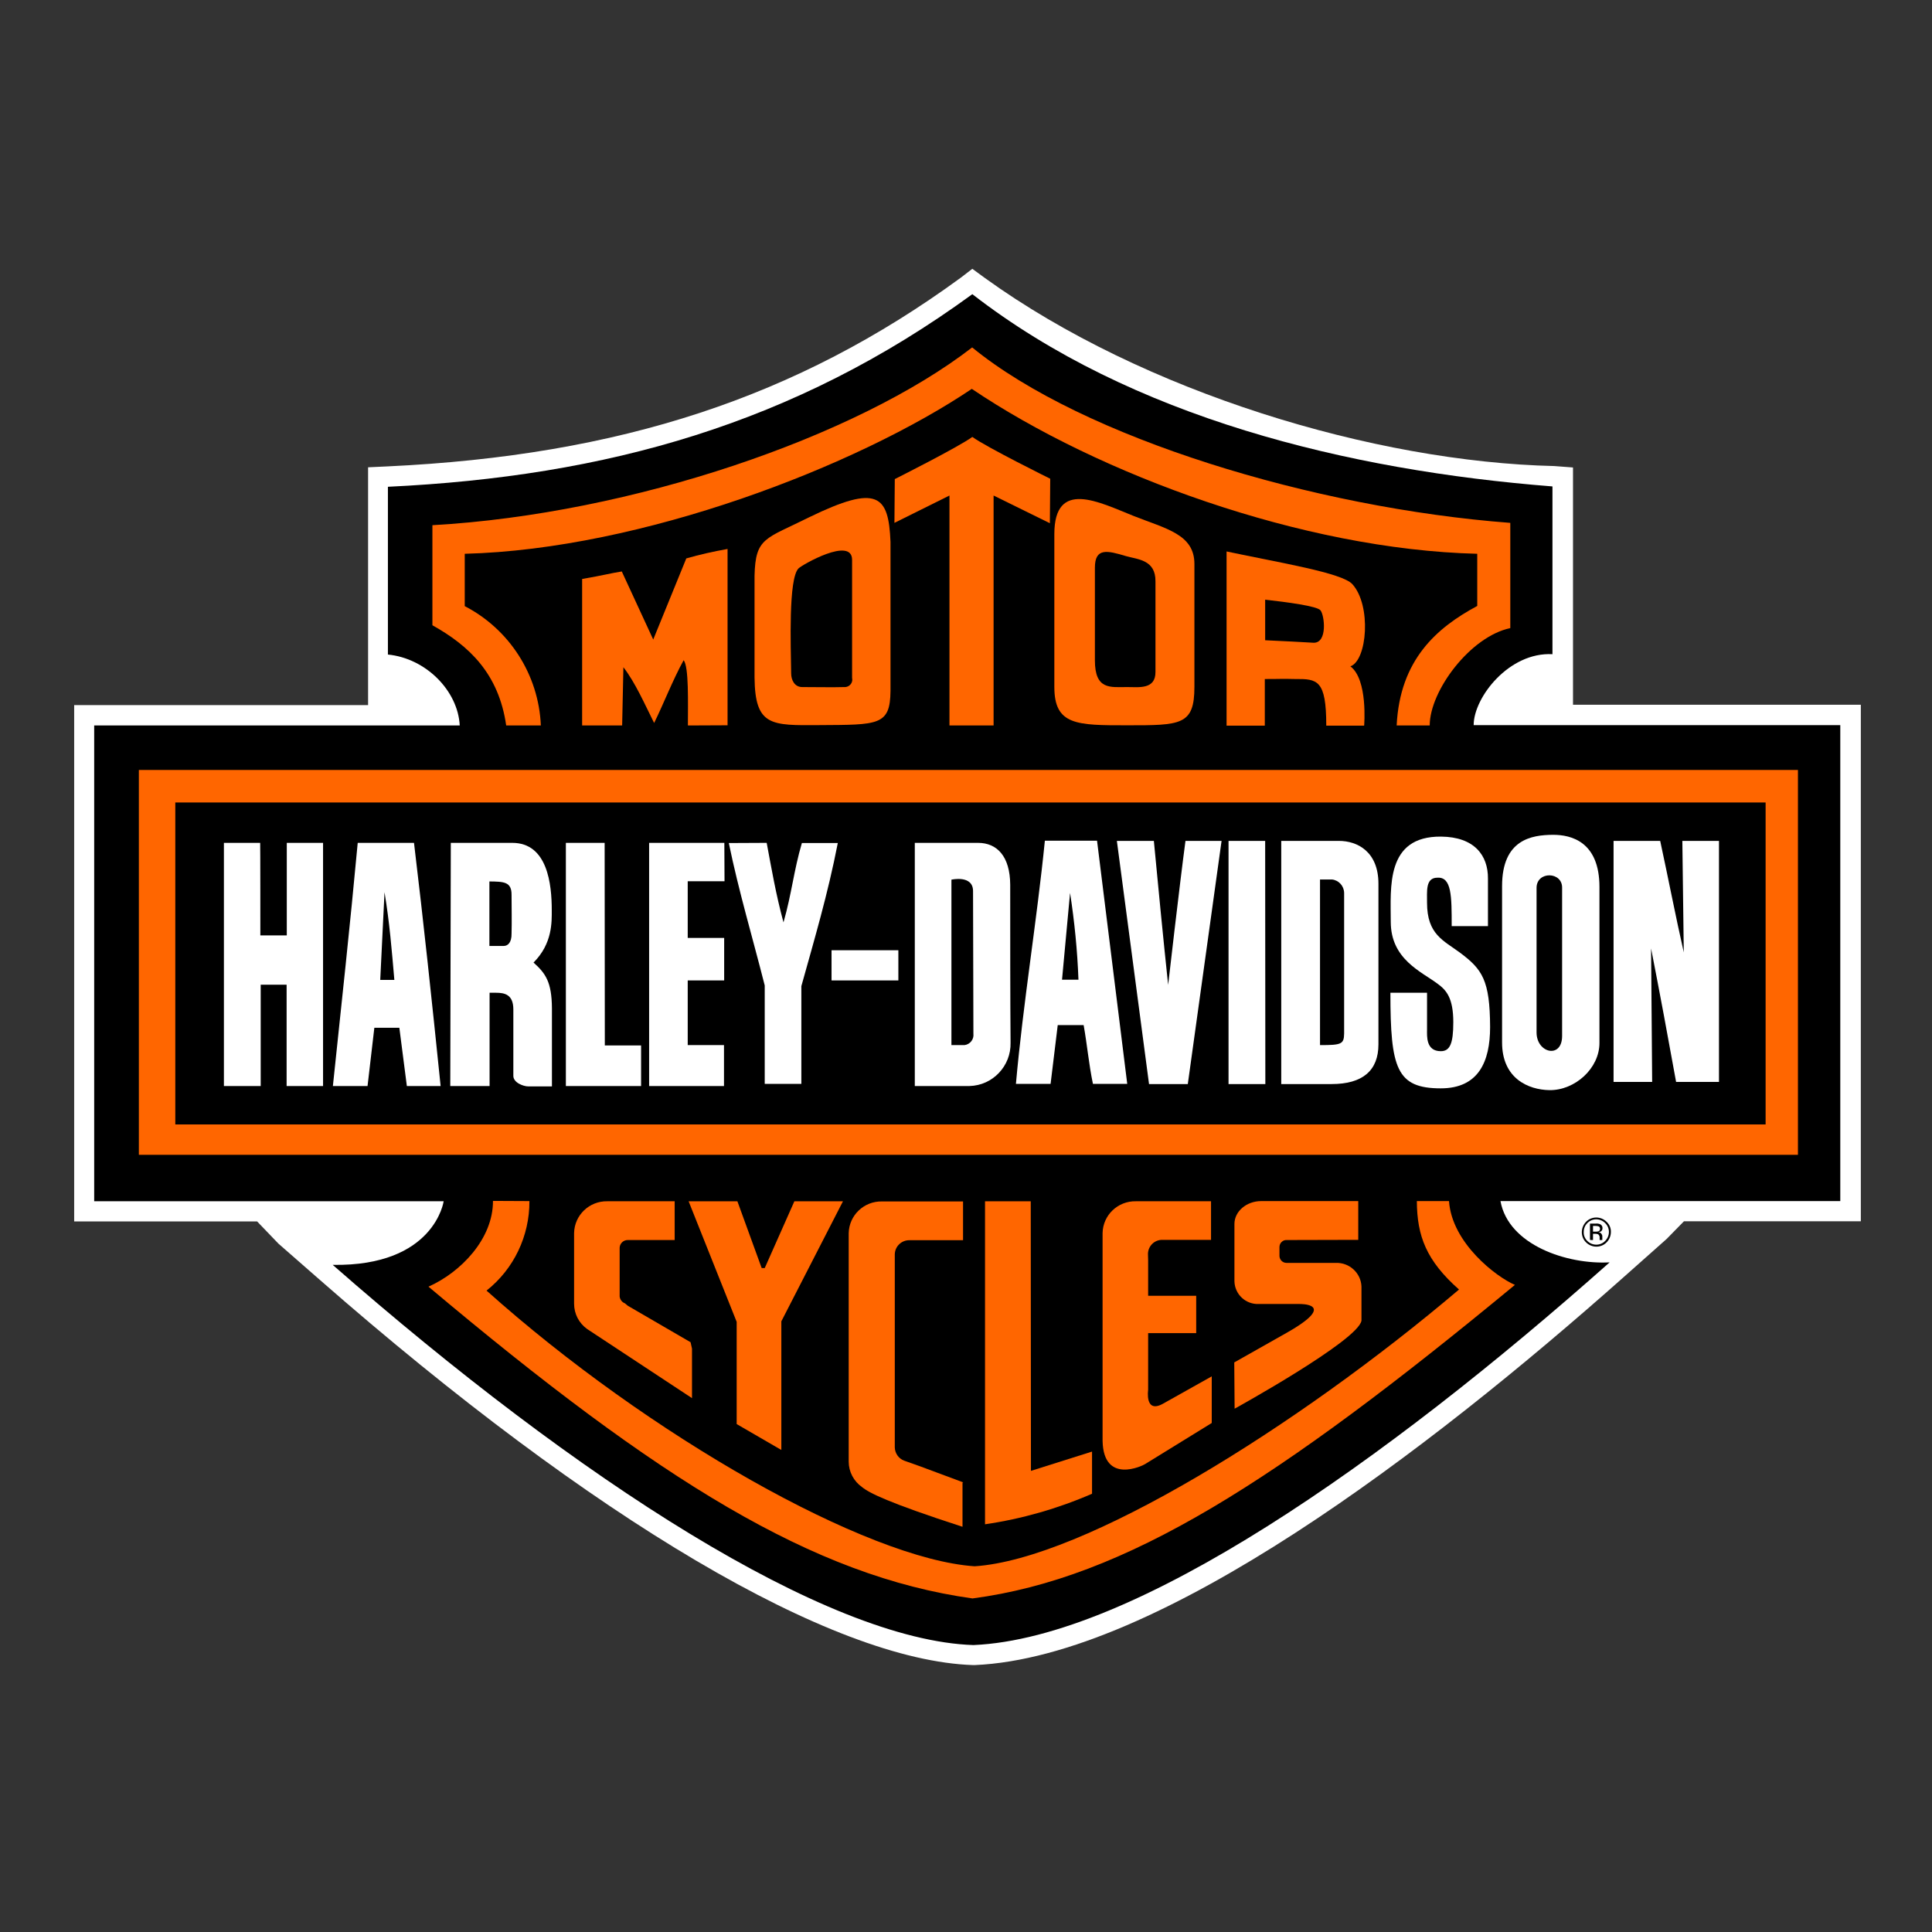
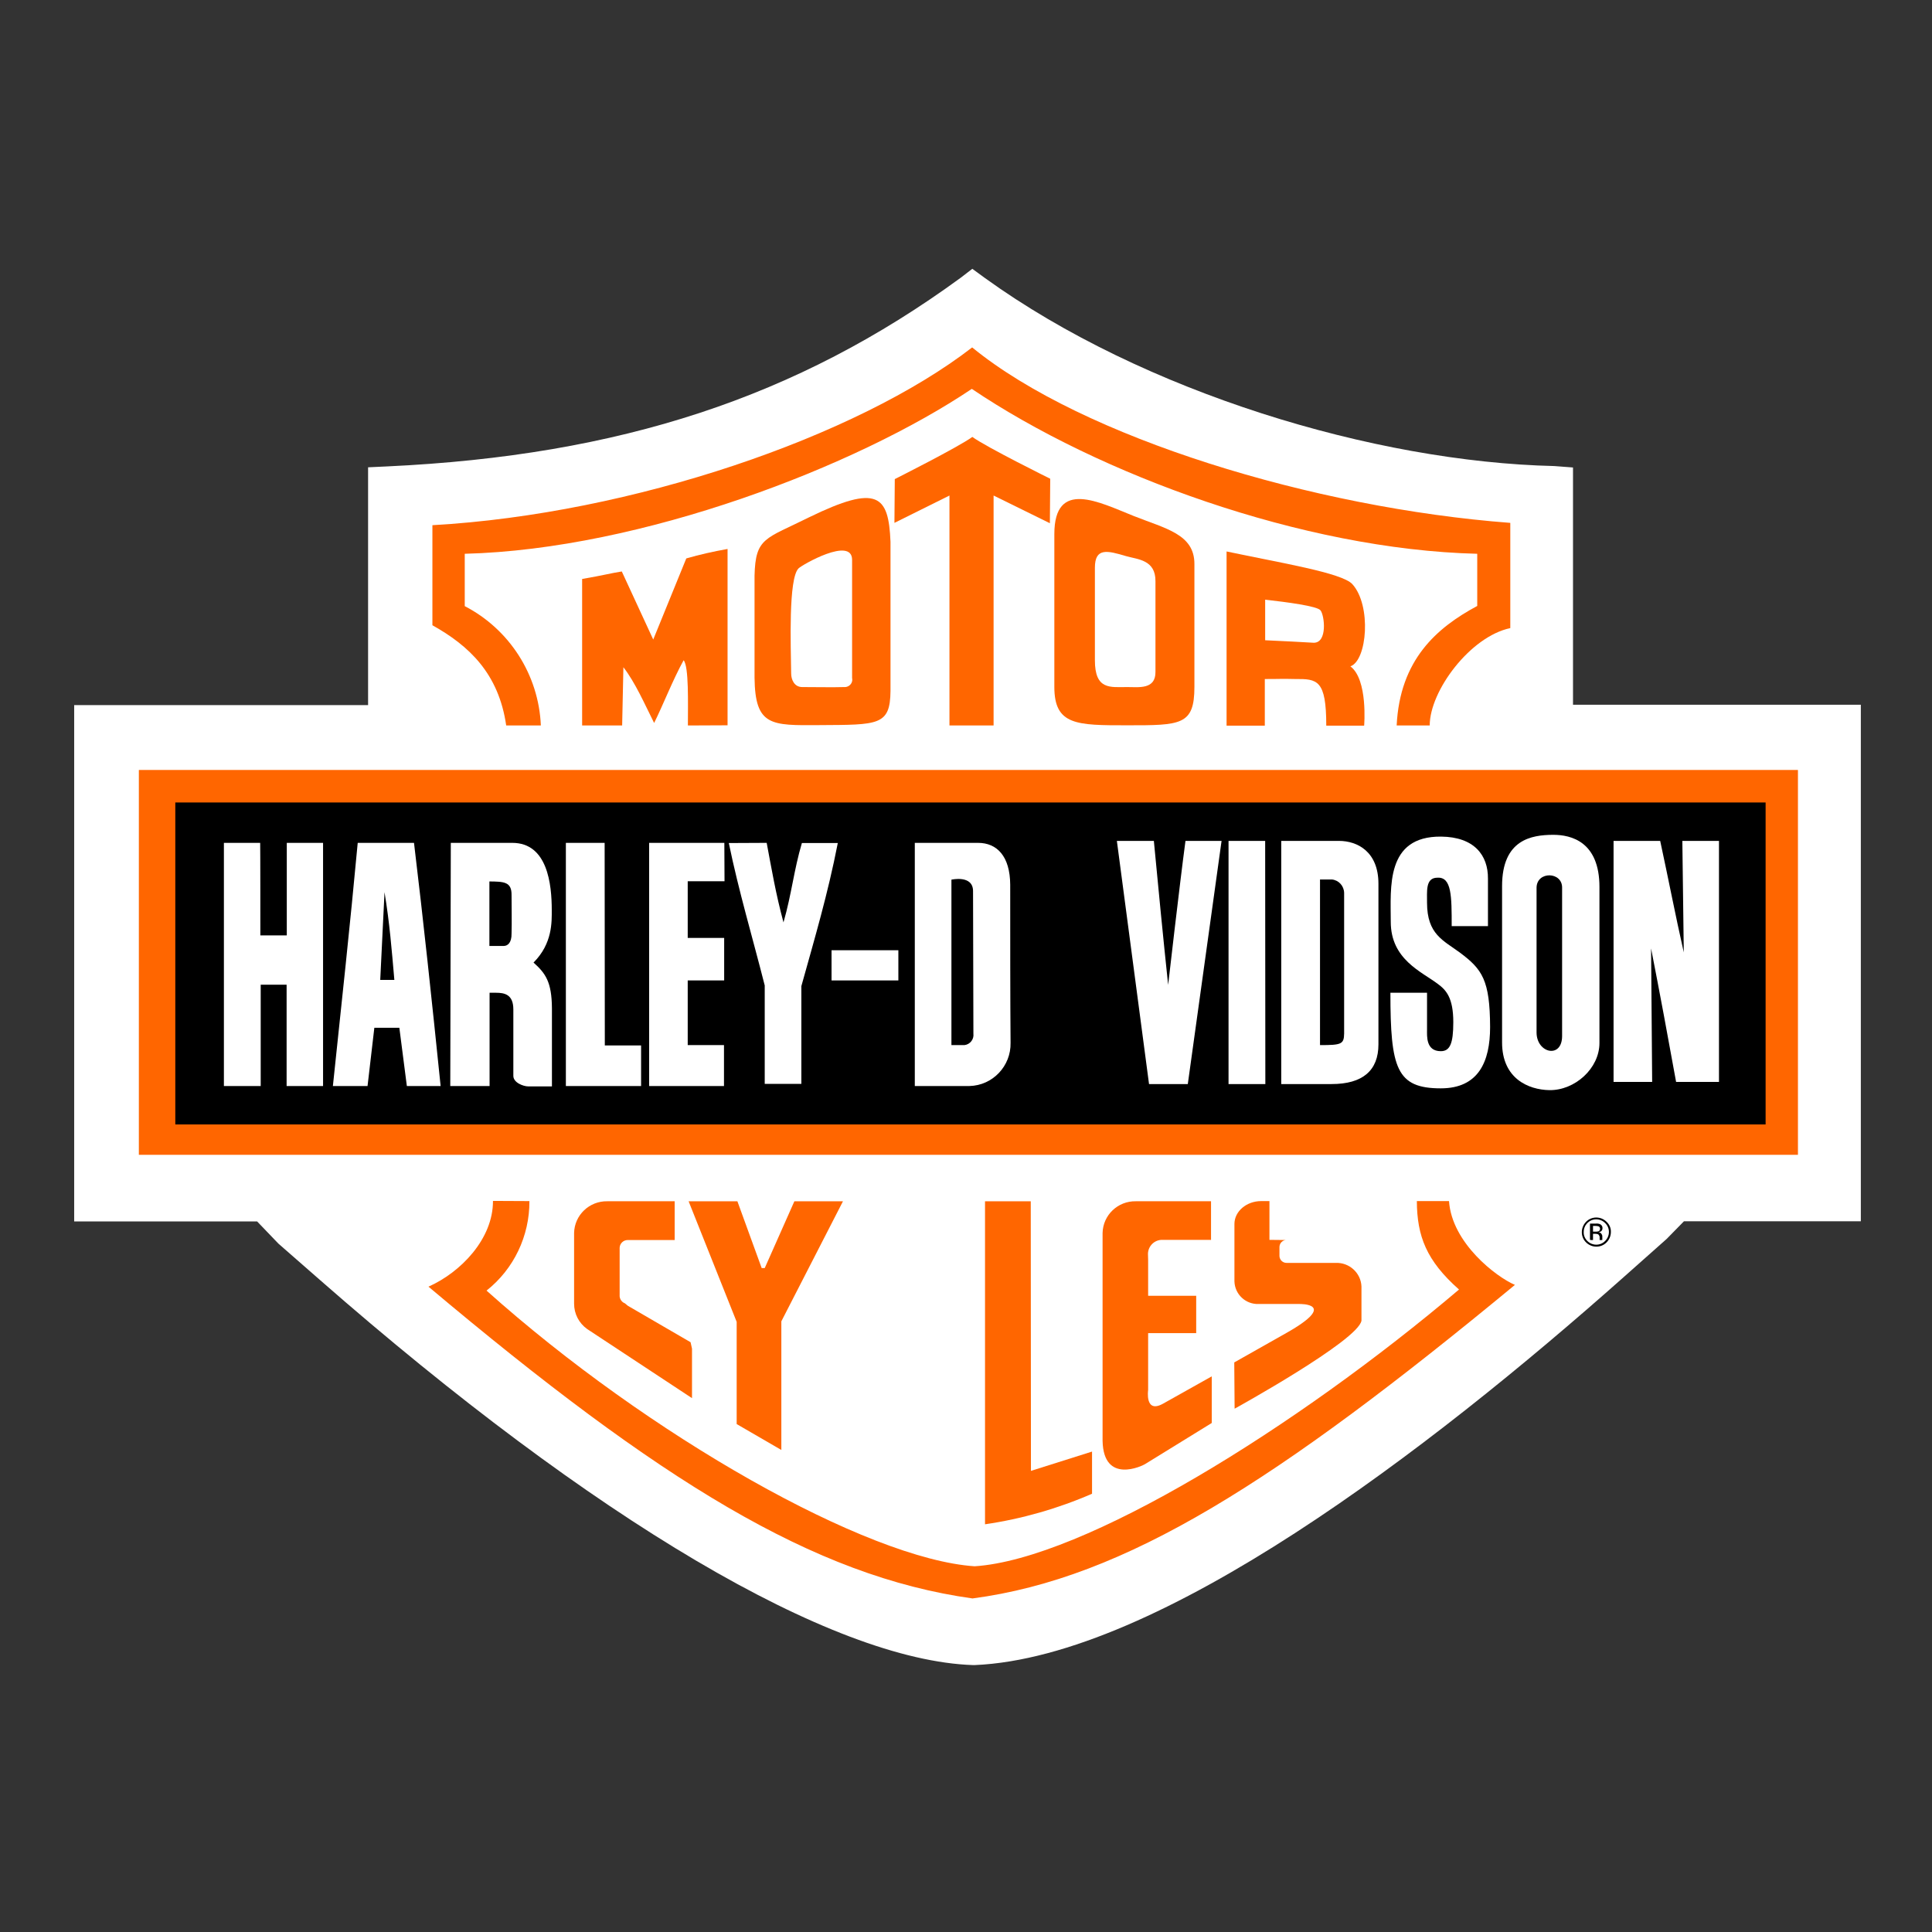
<svg xmlns="http://www.w3.org/2000/svg" width="512" height="512" viewBox="0 0 512 512" fill="none">
  <rect x="0" y="0" width="512" height="512" fill="#333333" stroke="none" />
  <path d="M261.04 73.698C303.037 104.001 364.401 122.42 411.891 123.509L416.863 123.888V186.766H493.141V323.65H446.266L441.673 328.337L430.215 338.517C378.7 384.256 307.062 439.18 258.293 441.263H257.867C220.462 440.032 157.347 402.769 84.762 339.18L73.777 329.568L68.143 323.697H19.658V186.861H97.546V123.84L102.612 123.603C164.307 120.715 211.182 105.327 254.6 73.604L257.678 71.236L261.04 73.698Z" fill="white" />
-   <path d="M257.678 77.96C299.817 110.63 357.109 124.645 411.417 128.907V173.367C399.912 172.751 390.537 184.825 390.537 192.164H487.695V318.3H397.639C399.77 329.995 415.347 335.156 426.569 334.54C366.721 387.712 300.622 434.113 257.962 435.96C219.041 434.682 153.275 392.258 88.171 335.203C115.159 335.629 117.574 318.347 117.574 318.347H24.961V192.259H121.835C121.362 183.073 112.887 174.456 102.801 173.461V129.001C160.566 126.255 210.424 112.429 257.678 77.96Z" fill="black" />
  <path d="M400.244 138.566C400.244 146.521 400.244 157.411 400.244 166.454C389.638 168.68 378.89 183.074 378.89 192.259H370.13C370.983 174.835 380.736 166.36 391.484 160.583C391.484 155.091 391.484 152.108 391.484 146.758C345.13 145.621 291.106 125.688 257.536 103.055C226.997 123.604 169.989 145.574 123.162 146.758C123.162 149.835 123.162 155.896 123.162 160.631C135.046 166.786 142.764 178.86 143.332 192.259H134.147C132.158 178.434 124.251 171.095 114.592 165.697C114.592 156.89 114.592 148.32 114.592 139.182C167.527 136.199 227.091 115.697 257.631 92.07C286.892 115.981 348.208 134.636 400.244 138.566Z" fill="#FF6600" />
  <path d="M278.322 126.871L278.227 138.66L263.312 131.321V192.258H251.617C251.617 172.325 251.617 131.321 251.617 131.321L237.034 138.566L237.129 126.965C237.129 126.965 253.985 118.49 257.678 115.791C261.561 118.585 278.322 126.871 278.322 126.871Z" fill="#FF6600" />
  <path d="M182.3 192.259C182.3 186.387 182.584 176.586 181.163 174.976C178.275 180.232 175.766 186.719 173.351 191.596C170.889 186.671 168.332 180.848 165.207 176.823L164.876 192.259H154.27V153.433C160.046 152.439 161.751 151.918 164.781 151.444L173.114 169.484L181.874 147.988C185.472 146.946 189.118 146.141 192.811 145.479V192.211L182.3 192.259Z" fill="#FF6600" />
  <path d="M235.993 143.585C235.993 160.536 235.993 176.634 235.993 183.121C235.898 192.306 232.773 192.07 217.148 192.164C204.317 192.259 200.103 192.448 199.961 179.57V152.581C200.198 142.354 202.849 142.875 214.497 137.051C232.631 128.244 235.472 131.227 235.993 143.585ZM225.813 148.367C225.813 142.07 212.461 149.74 211.609 150.64C208.91 153.386 209.573 171.047 209.667 178.481C209.667 180.138 210.52 182.079 212.603 182.079C215.965 182.079 220.889 182.174 223.682 182.079C224.771 182.174 225.766 181.369 225.86 180.28C225.86 180.091 225.86 179.854 225.813 179.664C225.813 177.676 225.813 148.367 225.813 148.367Z" fill="#FF6600" />
  <path d="M316.532 149.456V182.032C316.532 192.212 312.934 192.212 298.729 192.212C285.33 192.212 279.411 192.212 279.411 182.032C279.411 182.032 279.411 152.534 279.411 141.549C279.411 126.824 291.343 133.121 300.386 136.719C308.956 140.129 316.532 141.549 316.532 149.456ZM298.398 147.373C293.474 145.905 290.159 145.053 290.159 150.45C290.159 159.636 290.159 174.977 290.159 174.977C290.159 182.884 294.231 182.079 298.682 182.079C301.76 182.079 306.258 182.789 306.21 178.054C306.21 168.253 306.21 164.56 306.21 154.049C306.258 148.32 301.523 148.272 298.398 147.373Z" fill="#FF6600" />
  <path d="M358.388 154.806C363.501 160.441 362.318 175.071 357.867 176.587C362.554 180.09 361.513 192.306 361.513 192.306H351.475C351.475 180.138 349.108 179.901 343.236 179.948C338.975 179.854 340.159 179.948 335.187 179.948V192.306H325.055V146.142C339.07 149.125 355.642 151.776 358.388 154.806ZM335.282 158.926V169.674C341.911 170.005 343.568 170.052 348.161 170.337C351.854 170.337 351.002 163.092 349.96 161.767C349.202 160.63 340.869 159.541 335.282 158.926Z" fill="#FF6600" />
  <path d="M476.474 204.049H36.798V306.037H476.474V204.049Z" fill="#FF6600" />
  <path d="M140.302 318.3C140.349 327.533 136.182 336.293 128.938 342.022C171.883 380.469 229.79 413.186 258.293 415.08C287.223 413.186 343.568 378.29 386.654 341.738C377.99 334.067 375.528 327.581 375.48 318.3H384.003C384.761 329.427 396.55 338.423 401.474 340.507C338.265 392.732 298.255 418.252 257.725 423.603C215.585 417.732 174.771 392.495 113.55 340.98C122.072 337.192 130.69 328.338 130.643 318.253L140.302 318.3Z" fill="#FF6600" />
  <path d="M425.385 324.124C426.711 325.402 426.711 327.533 425.385 328.859C424.107 330.185 421.976 330.185 420.65 328.859C420.035 328.243 419.656 327.391 419.703 326.491C419.703 324.645 421.124 323.177 422.97 323.13C423.917 323.13 424.77 323.508 425.385 324.124ZM425.764 323.793C424.249 322.277 421.787 322.277 420.319 323.793C418.851 325.308 418.804 327.77 420.319 329.238C421.834 330.753 424.296 330.753 425.764 329.238C426.474 328.527 426.9 327.533 426.9 326.491C426.948 325.497 426.521 324.503 425.764 323.793ZM423.633 326.302C423.397 326.397 423.16 326.397 422.923 326.397H422.165V324.882H422.828C423.16 324.882 423.444 324.929 423.728 325.024C424.059 325.26 424.154 325.734 423.87 326.113C423.823 326.207 423.728 326.255 423.633 326.302ZM421.503 328.622H422.165V326.965H422.734C423.018 326.965 423.302 327.012 423.539 327.107C423.823 327.344 423.965 327.723 423.917 328.054V328.622H424.628C424.628 328.527 424.628 328.48 424.628 328.385C424.628 328.291 424.628 328.149 424.628 328.054V327.628C424.628 327.391 424.533 327.154 424.391 326.965C424.201 326.728 423.965 326.586 423.633 326.539C423.87 326.491 424.059 326.444 424.249 326.349C424.533 326.16 424.675 325.829 424.675 325.497C424.722 325.024 424.438 324.598 424.012 324.408C423.633 324.266 423.254 324.219 422.876 324.266H421.361V328.527L421.503 328.622Z" fill="black" />
  <path d="M467.905 212.666H46.458V297.988H467.905V212.666Z" fill="black" />
  <path d="M394.325 232.836V245.431H384.713C384.713 237.523 384.713 232.362 380.925 232.599C377.658 232.599 378.226 236.387 378.179 239.228C378.179 247.656 382.535 249.218 386.938 252.485C392.81 256.889 394.846 259.73 394.893 272.182C394.893 281.368 391.815 288.423 381.825 288.423C370.083 288.423 368.473 283.12 368.473 263.091C369.988 263.091 376.143 263.091 378.179 263.091C378.179 266.359 378.179 271.141 378.179 272.845C378.179 274.55 377.848 278.574 381.825 278.574C384.24 278.574 385.139 276.586 385.139 270.904C385.139 264.417 383.245 262.381 381.067 260.771C376.759 257.504 368.567 254.285 368.567 244.294C368.567 235.251 367.147 221.567 381.92 221.709C390.679 221.804 394.372 226.633 394.325 232.836Z" fill="white" />
  <path d="M68.995 247.893H76.002V223.366H85.614V287.807H75.955V260.961H69.09V287.807H59.336V223.366H68.948C68.995 223.366 68.995 247.893 68.995 247.893Z" fill="white" />
  <path d="M160.283 277.059C163.787 277.059 166.438 277.059 169.895 277.059V287.807H149.961V223.366H160.235L160.283 277.059Z" fill="white" />
  <path d="M192.006 233.546H182.253V248.555C186.135 248.555 188.55 248.555 191.912 248.555V259.824H182.253V276.964C185.851 276.964 188.218 276.964 191.864 276.964V287.807H172.025V223.366H191.959L192.006 233.546Z" fill="white" />
  <path d="M203.18 223.366C204.459 230.184 205.595 236.908 207.631 244.436C209.809 236.86 210.377 230.61 212.508 223.414H222.025C219.374 237.003 215.87 248.745 212.366 261.34C212.366 271.661 212.366 277.249 212.366 287.239H202.66C202.66 276.633 202.66 269.199 202.66 261.15C199.44 248.461 195.747 236.103 193.143 223.414L203.18 223.366Z" fill="white" />
  <path d="M305.784 222.846C306.967 235.346 308.246 248.508 309.571 261.008C309.571 261.008 312.649 234.115 314.164 222.846H323.728L314.78 287.287H304.505L295.982 222.846H305.736H305.784V222.846Z" fill="white" />
  <path d="M335.329 287.287H325.575V222.846H335.282L335.329 287.287Z" fill="white" />
  <path d="M439.969 222.846C442.1 232.694 444.041 242.779 446.219 252.391L445.84 222.846H455.547V286.718H444.183C442.005 274.692 439.922 263.423 437.554 251.349L437.839 286.718H427.611V222.846H439.969Z" fill="white" />
  <path d="M423.87 235.062C423.87 241.217 423.87 276.397 423.87 276.397C423.87 283.168 417.336 288.992 410.613 288.897C405.026 288.802 398.065 285.819 398.065 276.255C398.065 267.069 398.065 252.155 398.065 234.825C398.065 222.42 405.973 221.284 411.465 221.236C416.531 221.189 423.87 223.177 423.87 235.062ZM407.204 235.251C407.204 243.49 407.204 258.878 407.204 273.603C407.204 279.143 413.974 280.658 413.974 274.55C413.974 259.73 413.974 238.992 413.974 235.299C414.069 230.943 407.251 230.801 407.204 235.251Z" fill="white" />
  <path d="M259.193 223.366C264.212 223.366 267.668 226.917 267.716 234.446C267.716 248.129 267.716 264.701 267.81 276.349C267.952 282.504 263.075 287.665 256.92 287.807C256.683 287.807 256.494 287.807 256.257 287.807C252.754 287.807 248.019 287.807 242.432 287.807V223.366H259.193ZM252.138 233.12V276.964C253.558 276.964 253.464 276.964 255.594 276.964C257.11 276.775 258.151 275.402 257.962 273.934C257.962 273.934 257.962 273.934 257.962 273.887C257.962 265.98 257.867 238.612 257.867 236.15C257.867 231.794 252.138 233.12 252.138 233.12Z" fill="white" />
  <path d="M354.836 222.846C359.713 222.846 365.3 225.687 365.3 234.209V276.775C365.3 283.688 361.134 287.287 352.895 287.287H339.543V222.846H354.836ZM352.99 233.073C351.238 233.073 349.818 233.073 349.818 233.073V276.965C355.499 276.965 356.162 276.728 356.21 273.887C356.21 273.887 356.21 247.656 356.21 236.624C356.162 234.777 354.789 233.262 352.99 233.073Z" fill="white" />
  <path d="M135.757 223.366C145.132 223.366 146.221 234.398 146.221 241.169C146.221 244.247 146.458 250.023 141.391 255.09C144.564 257.93 146.221 260.203 146.268 267.211C146.268 273.934 146.268 279.616 146.268 287.902H139.924C138.787 287.902 135.994 286.955 136.041 285.061C136.041 280.989 136.041 272.324 136.041 267.495C136.041 263.518 133.674 263.091 131.448 263.091H129.744V287.807H119.327L119.469 223.366C123.683 223.366 125.009 223.366 135.757 223.366ZM129.696 233.593V250.686H133.484C134.479 250.686 135.615 249.929 135.568 247.372C135.662 244.436 135.568 239.985 135.568 237.192C135.615 233.641 133.484 233.641 129.696 233.593Z" fill="white" />
-   <path d="M298.729 287.239H289.639C288.55 282.031 288.123 276.964 287.176 271.661H280.311L278.417 287.239H269.231C271.125 265.932 274.771 244.057 276.902 222.798H290.728L298.729 287.239ZM283.578 236.624L281.447 259.635H285.803C285.519 251.964 284.762 244.294 283.578 236.624Z" fill="white" />
  <path d="M109.715 223.366C112.224 244.199 114.45 265.127 116.77 287.807H107.821C107.063 282.078 106.306 276.065 105.832 272.372H99.204L97.404 287.807H88.219C90.444 266.595 92.764 245.383 94.8 223.366H109.715V223.366ZM101.902 236.434L100.766 259.682H104.507C103.796 251.538 103.275 244.815 101.902 236.434Z" fill="white" />
  <path d="M238.075 251.823H220.367V259.825H238.075V251.823Z" fill="white" />
  <path d="M182.489 318.348H195.415L201.855 336.056H202.66L210.519 318.348H223.398L207.063 350.166V384.256L195.226 377.391V350.308L182.489 318.348Z" fill="#FF6600" />
  <path d="M155.595 352.201L183.389 370.525V357.41L183.01 355.705L166.39 346.046L165.586 345.383C164.828 345.099 164.307 344.389 164.212 343.584V330.658C164.26 329.522 165.207 328.622 166.343 328.622H178.796V318.347H160.945C156.211 318.253 152.233 321.993 152.139 326.775V345.478C152.139 348.177 153.417 350.639 155.595 352.201Z" fill="#FF6600" />
-   <path d="M255.216 392.826L243.9 388.612L239.638 387.097C238.171 386.576 237.176 385.155 237.129 383.593V332.409C237.176 330.279 238.928 328.622 241.059 328.669H255.216V318.394H233.72C228.985 318.3 225.008 322.04 224.913 326.822V387.333C224.913 390.032 226.239 392.542 228.464 394.104C230.311 395.619 235.235 398.176 255.074 404.615V392.92H255.216V392.826Z" fill="#FF6600" />
  <path d="M273.161 318.348H261.04V403.953C270.794 402.533 280.358 399.787 289.402 395.857V384.683L273.209 389.796L273.161 318.348Z" fill="#FF6600" />
  <path d="M320.936 328.622V318.347H301.002C296.267 318.253 292.29 321.993 292.195 326.775V381.841C292.432 393.489 302.849 388.423 303.464 387.997C306.068 386.387 321.125 377.107 321.125 377.107V364.749L308.294 371.946C303.322 374.787 304.269 368.347 304.269 368.347V353.29H317.006V343.395H304.269V333.925L304.222 332.268C304.269 330.185 305.974 328.527 308.057 328.575H320.888V328.622H320.936Z" fill="#FF6600" />
-   <path d="M340.964 328.622C339.97 328.574 339.117 329.379 339.07 330.421V332.883C339.117 333.877 339.922 334.682 340.964 334.682H353.985C357.583 334.54 360.661 337.334 360.803 340.932V349.976C359.998 355.231 327.186 373.318 327.186 373.318L327.091 361.055L340.917 353.243C354.979 345.288 344.326 345.572 344.326 345.572H333.578C330.121 345.714 327.233 343.016 327.138 339.559V324.36C327.138 321.046 330.31 318.3 334.24 318.3H336.418H359.95V328.574L340.964 328.622Z" fill="#FF6600" />
+   <path d="M340.964 328.622C339.97 328.574 339.117 329.379 339.07 330.421V332.883C339.117 333.877 339.922 334.682 340.964 334.682H353.985C357.583 334.54 360.661 337.334 360.803 340.932V349.976C359.998 355.231 327.186 373.318 327.186 373.318L327.091 361.055L340.917 353.243C354.979 345.288 344.326 345.572 344.326 345.572H333.578C330.121 345.714 327.233 343.016 327.138 339.559V324.36C327.138 321.046 330.31 318.3 334.24 318.3H336.418V328.574L340.964 328.622Z" fill="#FF6600" />
</svg>